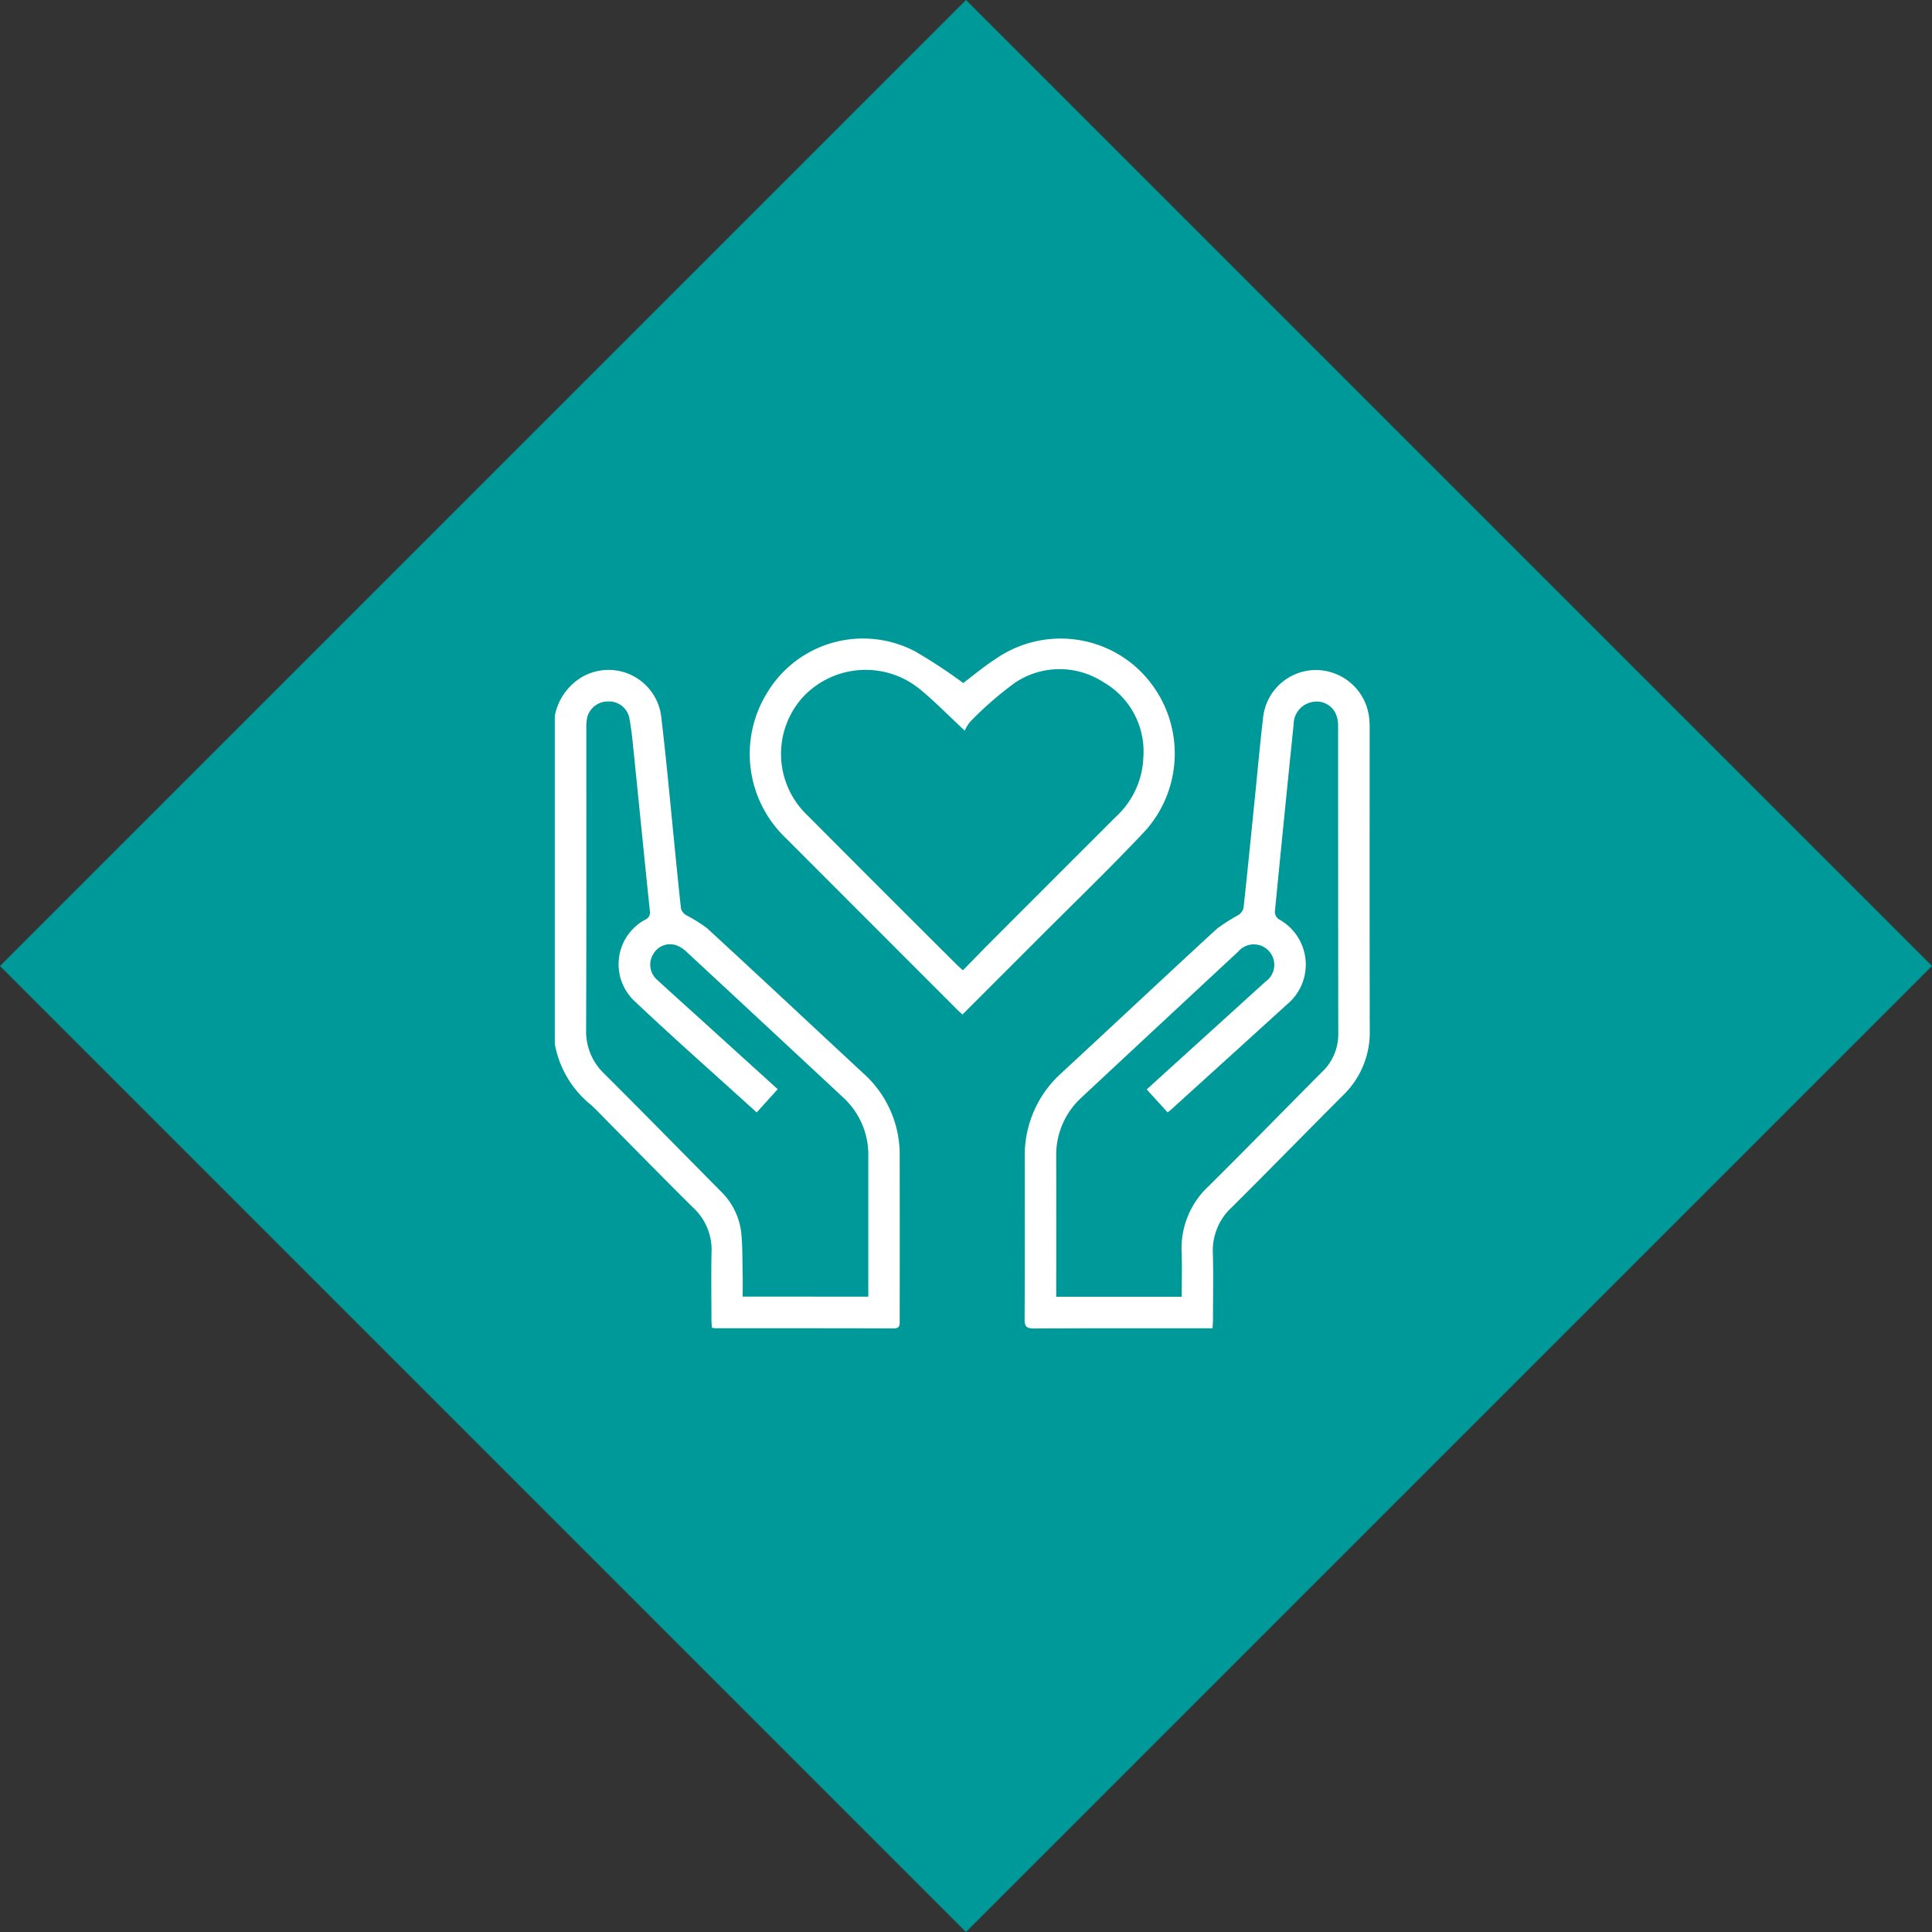
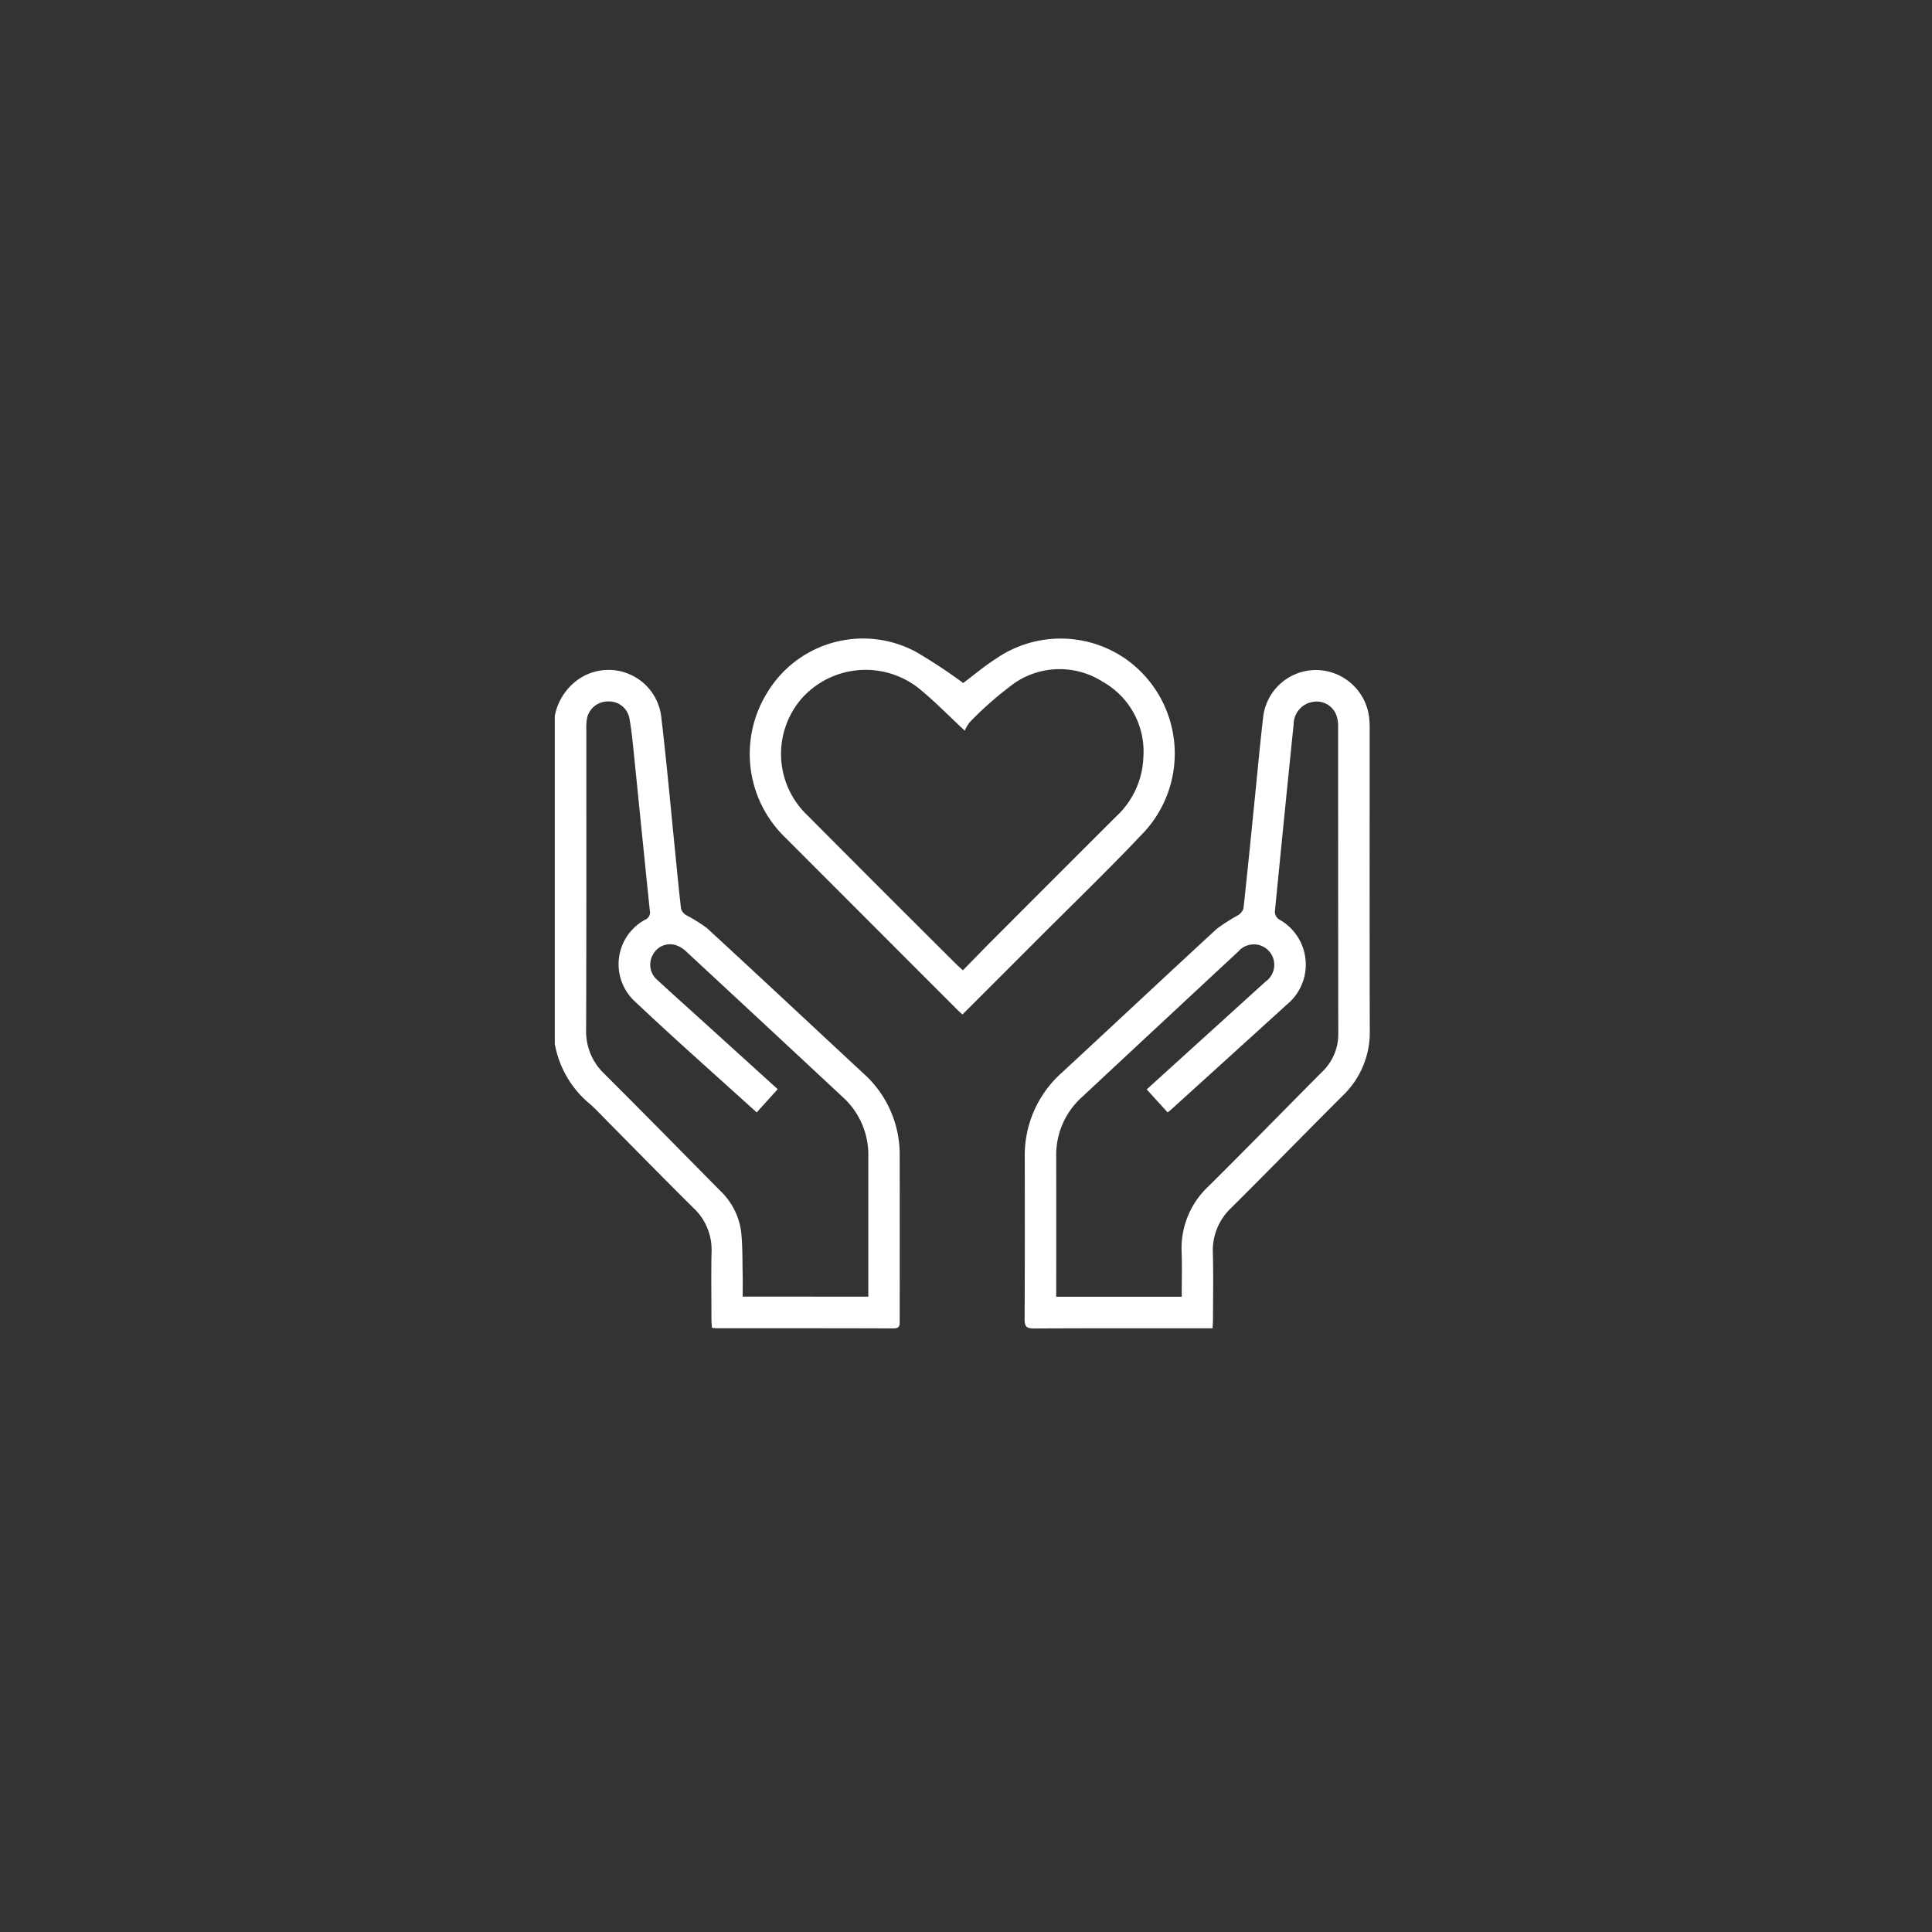
<svg xmlns="http://www.w3.org/2000/svg" width="110.309" height="110.309" viewBox="0 0 110.309 110.309">
  <rect x="0" y="0" width="110.309" height="110.309" fill="#333333" stroke="none" />
  <defs>
    <clipPath id="clip-path">
      <rect id="矩形_1454" data-name="矩形 1454" width="46.532" height="39.393" fill="#fff" />
    </clipPath>
  </defs>
  <g id="组_1907" data-name="组 1907" transform="translate(-251.557 -649.5)">
-     <rect id="矩形_1382" data-name="矩形 1382" width="78" height="78" transform="translate(306.711 649.5) rotate(45)" fill="#099" />
    <g id="组_1811" data-name="组 1811" transform="translate(283.234 685.958)">
      <g id="组_1810" data-name="组 1810" clip-path="url(#clip-path)">
        <path id="路径_306" data-name="路径 306" d="M0,17.975a3.292,3.292,0,0,1,1.452-2.16A3.029,3.029,0,0,1,6.08,18.047c.281,2.374.5,4.756.736,7.135.128,1.265.245,2.531.39,3.793a.651.651,0,0,0,.293.373,9.231,9.231,0,0,1,1.181.735c3,2.759,5.969,5.543,8.953,8.314a6.2,6.2,0,0,1,2.058,4.722q.008,4.679,0,9.358c0,.249.035.469-.352.468-3.391-.013-6.783-.008-10.174-.01a1.627,1.627,0,0,1-.194-.031c-.009-.147-.027-.306-.027-.464,0-1.287-.023-2.575.006-3.861a3.259,3.259,0,0,0-1.037-2.514c-1.636-1.619-3.244-3.265-4.864-4.9-.32-.323-.629-.657-.962-.965A5.783,5.783,0,0,1,0,36.7ZM17.9,51.131v-.486q0-3.748,0-7.5a4.442,4.442,0,0,0-1.45-3.4Q11.982,35.581,7.5,31.424a1.635,1.635,0,0,0-.568-.355,1.1,1.1,0,0,0-1.321.522,1.145,1.145,0,0,0,.263,1.478c.789.73,1.591,1.446,2.388,2.168l4.465,4.049-1.2,1.327c-2.355-2.138-4.706-4.21-6.982-6.362a2.892,2.892,0,0,1,.615-4.644.437.437,0,0,0,.267-.5c-.307-2.95-.6-5.9-.9-8.853-.076-.737-.14-1.478-.279-2.2a1.186,1.186,0,0,0-1.212-.906,1.219,1.219,0,0,0-1.181.89,2.931,2.931,0,0,0-.055.721c0,5.709.008,11.418-.012,17.128A3.329,3.329,0,0,0,2.819,38.4c2.22,2.212,4.416,4.449,6.619,6.679a3.932,3.932,0,0,1,1.2,2.339c.09.824.069,1.66.089,2.491.01.4,0,.8,0,1.22Z" transform="translate(0 -13.556)" fill="#fff" />
        <path id="路径_307" data-name="路径 307" d="M239.851,52.891h-.482c-3.241,0-6.482-.008-9.723.01-.42,0-.53-.116-.528-.531.017-3.075.011-6.15.009-9.224a6.306,6.306,0,0,1,2.106-4.841c2.957-2.736,5.894-5.493,8.857-8.222a10.5,10.5,0,0,1,1.21-.775.71.71,0,0,0,.316-.4c.232-2.122.44-4.246.655-6.369.152-1.506.288-3.014.464-4.517a3.037,3.037,0,0,1,3.023-2.717,3.071,3.071,0,0,1,3.036,2.761,5.58,5.58,0,0,1,.025.635c0,5.725-.007,11.451.006,17.176a4.989,4.989,0,0,1-1.521,3.707c-2.132,2.13-4.235,4.29-6.373,6.414a3.342,3.342,0,0,0-1.065,2.595c.035,1.256.009,2.514.007,3.771,0,.162-.014.324-.023.533m-1.762-1.808c0-.877.025-1.708-.005-2.537a4.841,4.841,0,0,1,1.545-3.78c2.172-2.153,4.307-4.345,6.465-6.512a2.968,2.968,0,0,0,.934-2.186q-.01-8.791-.009-17.582a1.748,1.748,0,0,0-.139-.7,1.2,1.2,0,0,0-1.318-.664,1.3,1.3,0,0,0-1.083,1.28q-.549,5.352-1.072,10.707a.538.538,0,0,0,.218.416,2.948,2.948,0,0,1,.468,4.874q-3.294,2.995-6.593,5.983c-.063.057-.131.107-.215.176l-1.194-1.313.492-.448q3.146-2.853,6.291-5.707a1.168,1.168,0,1,0-1.556-1.717q-4.475,4.16-8.943,8.327a4.443,4.443,0,0,0-1.452,3.4q.006,3.771,0,7.541v.443Z" transform="translate(-202.294 -13.508)" fill="#fff" />
        <path id="路径_308" data-name="路径 308" d="M107.171,21.467c-.139-.131-.239-.221-.334-.316q-4.882-4.884-9.761-9.771a6.631,6.631,0,0,1-1.05-8.286A6.384,6.384,0,0,1,104.519.76a30.654,30.654,0,0,1,2.7,1.78c.569-.426,1.192-.953,1.873-1.391a6.508,6.508,0,0,1,7.535.111,6.613,6.613,0,0,1,.991,9.712c-2.052,2.184-4.218,4.263-6.335,6.386-1.357,1.361-2.718,2.718-4.109,4.109m.023-2.519c.577-.589,1.112-1.144,1.657-1.69q3.546-3.551,7.1-7.1a4.836,4.836,0,0,0,1.55-3.377,4.565,4.565,0,0,0-2.3-4.3,4.572,4.572,0,0,0-5.031.044,20.033,20.033,0,0,0-2.557,2.226,2,2,0,0,0-.309.511c-.945-.881-1.7-1.656-2.522-2.336a4.9,4.9,0,0,0-6.728.428,4.835,4.835,0,0,0,.286,6.759q4.242,4.268,8.509,8.511c.094.094.2.181.348.32" transform="translate(-83.9 -0.001)" fill="#fff" />
      </g>
    </g>
  </g>
</svg>